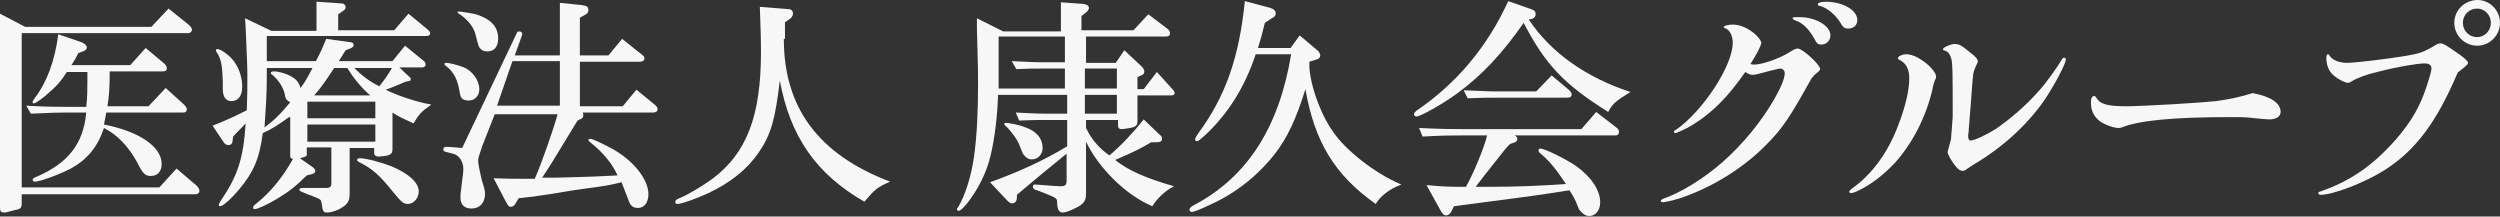
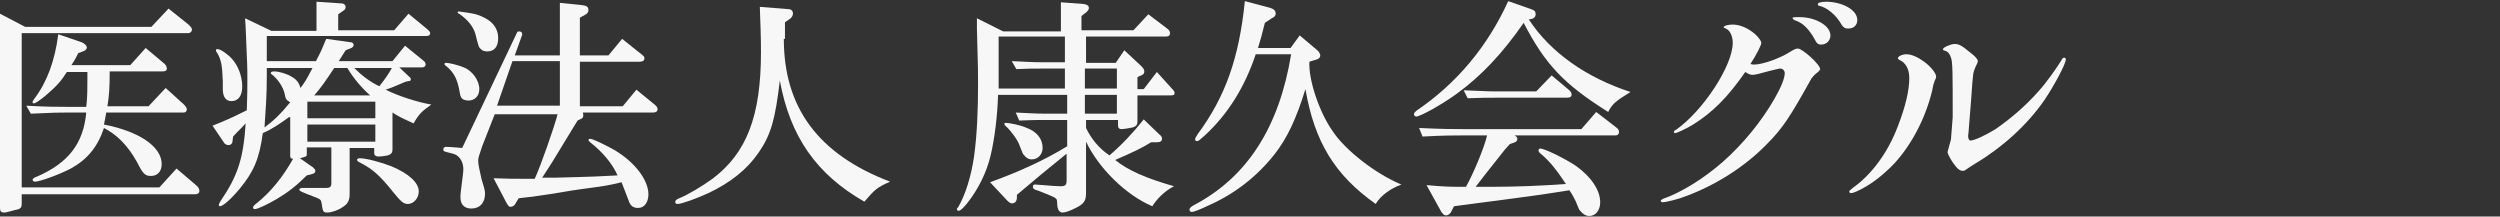
<svg xmlns="http://www.w3.org/2000/svg" version="1.1" id="レイヤー_1" x="0px" y="0px" viewBox="0 0 437.6 37.9" style="enable-background:new 0 0 437.6 37.9;" xml:space="preserve">
  <rect x="0" y="0" width="437.6" height="37.9" fill="#333333" stroke="none" />
  <style type="text/css">
	.st0{fill:#F7F7F7;}
</style>
  <g>
    <path class="st0" d="M3.8,35.6c0,0.8-0.2,1-1.3,1.2C1,37.2,1,37.2,0.7,37.2c-0.5,0-0.7-0.2-0.7-0.8v-34l4.4,2.3h22.1l3-3.2L33,4.3   c0.4,0.4,0.6,0.6,0.6,0.9c0,0.3-0.3,0.6-0.6,0.6H3.8v27h24.1l3-3.3l3.4,2.9c0.4,0.3,0.6,0.7,0.6,1c0,0.4-0.3,0.6-0.7,0.6H3.8V35.6z    M4.6,18.5c3.6,0.2,5.2,0.2,6.9,0.2h3.6c0.2-1.6,0.2-3.3,0.2-4.9v-1.2h-3.6c-1,1.6-1.8,2.5-3.8,4.2c-1,0.8-1.7,1.3-2,1.3   c-0.1,0-0.2-0.1-0.2-0.2c0-0.2,0.1-0.3,0.3-0.6c2.2-2.9,3.6-6.6,4.2-11.3l4.1,1.4c0.5,0.2,0.9,0.6,0.9,0.9c0,0.3-0.3,0.6-0.7,0.7   l-0.8,0.3c-0.5,1-0.6,1.2-1.2,2.1h10.3l2.7-3l3.1,2.6c0.4,0.3,0.6,0.6,0.6,1s-0.3,0.5-0.8,0.5h-9.2c0,2.9-0.1,4.3-0.4,6.1H26l3-3.2   l3.2,2.9c0.3,0.3,0.5,0.6,0.5,0.8c0,0.4-0.2,0.6-0.6,0.6H18.6c-0.2,1-0.2,1.2-0.4,2.1c6.2,1.2,10.1,3.9,10.1,6.9   c0,1.3-0.7,2.1-1.9,2.1c-1,0-1.4-0.4-2.4-2.4c-1.6-2.9-3.5-4.8-5.8-6c-1.1,3.3-2.9,5.5-5.8,7.1c-1.9,1-5.4,2.3-6.3,2.3   c-0.2,0-0.4-0.2-0.4-0.3c0-0.2,0.2-0.4,0.8-0.6c5.5-2.4,8.1-5.8,8.6-11.2h-3.5c-1.6,0-1.7,0-6.2,0.2L4.6,18.5z" />
    <path class="st0" d="M50.6,20.5c-1.7,1.2-2.8,2-4.6,2.8c-0.6,4.5-1.6,6.8-4.1,9.8c-1.5,1.8-2.9,3-3.4,3c-0.1,0-0.2-0.1-0.2-0.2   c0-0.2,0.1-0.3,0.3-0.7c3-4.4,4-7.4,4.4-13.6c-1,1.1-1.2,1.2-2.2,2.3l-0.1,0.8c0,0.4-0.3,0.7-0.7,0.7c-0.2,0-0.5-0.1-0.7-0.3   L37.2,22c2.3-0.9,3.6-1.5,6-2.7c0.1-2.7,0.1-4,0.1-5.6c0-1.8,0-1.8-0.3-8.9l-0.1-1.6l4.6,2.2h7.9V0.3l4.4,0.3   c0.4,0,0.7,0.3,0.7,0.6c0,0.2-0.1,0.5-0.3,0.6l-1,0.7v2.8H69l2.5-2.9l3.4,2.8c0.2,0.2,0.4,0.4,0.4,0.6c0,0.3-0.2,0.5-0.6,0.5h-28   v4.4h8.6c1-1.9,1.1-2.2,1.8-3.9l4.3,0.6c0.3,0,0.5,0.2,0.5,0.5c0,0.2-0.2,0.4-0.4,0.5l-1,0.4l-1.2,1.9h9.4l2.2-2.7l3.2,2.6   c0.3,0.2,0.4,0.5,0.4,0.7c0,0.3-0.3,0.5-0.6,0.5h-4l1.8,1.7c0.2,0.1,0.2,0.3,0.2,0.4c0,0.2-0.1,0.3-0.4,0.3l-0.5,0.1   c-2.1,0.9-2.3,1-3.5,1.4c2.2,1.1,5.6,2.2,8,2.6c-1.7,1.2-2.2,1.7-3.1,3.3c-2.4-1.1-2.6-1.2-3.7-1.9v6.5c0,0.5-0.2,0.8-0.8,1   c-0.5,0.1-1.2,0.2-1.6,0.2c-0.5,0-0.8-0.2-0.8-0.6v-0.9h-4.3v8c0,1.2-0.3,1.8-1.3,2.4c-0.7,0.5-1.9,0.9-2.6,0.9   c-0.7,0-0.8-0.1-1-1.6c-0.1-0.6-0.2-0.7-0.9-1c-0.1,0-0.5-0.2-1-0.4c-0.3-0.1-0.6-0.2-0.8-0.3c-1-0.4-1.2-0.5-1.2-0.7   c0-0.2,0.2-0.3,0.6-0.3c0.1,0,0.1,0,1.6,0H56h1c0.8,0,1-0.2,1-0.9v-6.2h-4.3V27c0,0.4-0.1,0.4-1.2,0.7l2.3,1.6   c0.2,0.2,0.4,0.4,0.4,0.6c0,0.3-0.2,0.5-0.7,0.6l-0.8,0.2c-1.8,1.8-3.2,2.9-5.2,4.1c-1.7,1-3.4,1.8-3.9,1.8c-0.2,0-0.3-0.1-0.3-0.3   c0-0.2,0.2-0.4,0.6-0.7c2.5-2,4.6-4.6,6.4-7.8c-0.4,0-0.5-0.2-0.5-0.5V20.5z M39,14.2c-0.1-2.8-0.3-3.7-0.9-4.8   c-0.3-0.4-0.3-0.5-0.3-0.6c0-0.2,0.1-0.2,0.3-0.2c0.5,0,1.8,0.9,2.5,1.7c1.1,1.2,1.8,3.1,1.8,4.8s-0.7,2.6-1.9,2.6   c-1,0-1.5-0.8-1.5-2.1V14.2z M46.7,11.9c0,0.8,0,1.4,0,1.7c0,3-0.2,5.8-0.4,8.7c1.4-1,2.8-2.3,4.5-4.4c-0.7-0.4-0.8-0.5-1-1.6   c-0.3-1.1-1-2.2-2-3.1c-0.3-0.2-0.4-0.3-0.4-0.4c0-0.2,0.2-0.3,0.6-0.3c0.8,0,2.2,0.4,3,0.9c0.9,0.5,1.3,1,1.6,2   c0.8-1.1,0.9-1.2,2.1-3.5H46.7z M65.7,20.7v-2.9H53.8v2.9H65.7z M65.7,24.8v-3H53.8v3H65.7z M58.5,11.9c-1.6,2.4-2.2,3.3-3.5,4.8   h9.8c-1.5-1.3-3-3.1-4-4.8H58.5z M62,11.9c1.2,1.2,2.7,2.4,4.4,3.2c1.1-1.4,1.5-2,2.2-3.2H62z M68.5,29.1c3.1,1.3,4.8,2.9,4.8,4.4   c0,1.2-0.9,2.2-1.9,2.2c-0.8,0-1.2-0.4-2.6-2.1c-2.4-3-3.6-4-5.7-5.1c-0.4-0.2-0.6-0.3-0.6-0.5c0-0.2,0.2-0.3,0.5-0.3   C64.1,27.7,66.7,28.4,68.5,29.1z" />
    <path class="st0" d="M84.4,25.6c-0.6,1.8-0.7,2-0.7,2.6c0,0.5,0.3,1.9,0.6,3.2c0.5,1.6,0.6,2,0.6,2.5c0,1.6-0.9,2.6-2.4,2.6   c-1.2,0-1.9-0.7-1.9-1.9c0-0.6,0-0.7,0.3-3c0.1-0.8,0.2-1.5,0.2-2c0-1-0.4-1.8-1-2.3c-0.4-0.3-0.4-0.3-2-0.7   c-0.4-0.1-0.5-0.2-0.5-0.4c0-0.4,0.2-0.5,0.6-0.5c0.4,0,1.4,0.1,2.7,0.2l9.6-20.2c0.1-0.2,0.2-0.2,0.4-0.2c0.3,0,0.5,0.2,0.5,0.4   c0,0.1,0,0.1,0,0.2l-1.3,3.6H98V0.5l3.9,0.4c0.8,0.1,1.1,0.3,1.1,0.9c0,0.3-0.2,0.6-0.6,0.8l-0.9,0.5v6.6h5l2.4-2.9l3.5,2.8   c0.3,0.2,0.4,0.4,0.4,0.6c0,0.4-0.3,0.6-0.8,0.6h-10.5v7.8h7.5l2.4-2.9l3.3,2.7c0.2,0.2,0.4,0.4,0.4,0.7c0,0.4-0.3,0.6-0.8,0.6H102   c0.1,0.2,0.1,0.4,0.1,0.6c0,0.2-0.2,0.5-0.6,0.6l-0.4,0.2l-0.8,1.3c-3.8,6.3-3.9,6.4-5.4,8.7l2.3,0l3.7-0.1l3.1-0.1   c0.5,0,1.7-0.1,4.1-0.2c-0.9-2-2.5-4-4.8-5.8c-0.2-0.2-0.3-0.3-0.3-0.4c0-0.1,0.1-0.2,0.3-0.2c0.4,0,1.9,0.7,3.6,1.6   c3.8,2,6.6,5.4,6.6,8.1c0,1.4-0.7,2.4-1.8,2.4c-0.9,0-1.4-0.4-1.7-1.4c-0.8-2.1-0.8-2.1-1.2-3.1c-2.5,0.6-2.6,0.6-7,1.2   c-0.2,0-2.7,0.4-5,0.8c-3.2,0.5-4.1,0.6-6,0.8l-0.5,0.8c-0.2,0.5-0.6,0.7-0.9,0.7c-0.3,0-0.4-0.1-0.8-0.8l-2.2-4.2   c2.6,0.1,3.2,0.1,7.2,0.1c1.1-2.4,3.4-9,4-11.3h-11L84.4,25.6z M81.2,11.8c1.5,0.6,2.7,2.3,2.7,3.8c0,1.2-0.8,2-1.9,2   c-0.6,0-1.1-0.2-1.3-0.6c-0.1-0.2-0.2-0.5-0.4-1.7c-0.4-1.8-1.1-2.9-2.3-3.8c-0.2-0.2-0.2-0.2-0.2-0.3c0-0.1,0.1-0.2,0.2-0.2   C78.7,11,80.2,11.4,81.2,11.8z M83.3,2.5c2.6,0.8,3.9,2.2,3.9,4.2c0,1.5-0.7,2.3-1.9,2.3c-0.4,0-0.8-0.1-1-0.3   c-0.5-0.4-0.5-0.4-1.1-2.8c-0.4-1.3-1.3-2.4-2.7-3.4c-0.3-0.2-0.4-0.2-0.4-0.3s0.1-0.2,0.2-0.2C81.1,2.1,82.5,2.3,83.3,2.5z    M98,18.5v-7.8h-8.3L87,18.5H98z" />
    <path class="st0" d="M137.2,6.8c0,12,6,20.2,18.6,25c-2.3,1-2.7,1.4-4.5,3.5c-8.4-4.8-13-11.4-14.8-21.2c-0.8,6.7-1.5,9.4-3.7,12.6   c-2,2.9-4.8,5.2-8.8,7.1c-2.2,1-4.7,1.9-5.4,1.9c-0.3,0-0.4-0.1-0.4-0.4c0-0.2,0.2-0.4,0.7-0.6c1.5-0.6,4-2.1,5.8-3.4   c6-4.5,8.5-11,8.5-22.2c0-2.8-0.1-4.8-0.2-7.9l5,0.4c0.5,0,0.8,0.3,0.8,0.8c0,0.3-0.2,0.6-0.4,0.8l-1,0.7V6.8z" />
    <path class="st0" d="M174.7,16.6c-0.1,3.6-0.6,7.7-1.3,10.6c-0.7,3-2.2,6-4.2,8.5c-0.7,0.8-1.1,1.2-1.4,1.2c-0.1,0-0.3-0.1-0.3-0.2   c0-0.1,0-0.3,0.2-0.4c1.3-2.2,2.3-5.5,2.8-8.9c0.5-3.7,0.7-7.8,0.7-12.8c0-2.2,0-2.2-0.2-9.6l0-1.8l4.6,2.3h10.1V0.4l4,0.3   c0.6,0.1,0.9,0.3,0.9,0.7c0,0.2-0.1,0.4-0.4,0.7l-0.9,0.7v2.5h9.1l2.6-2.8l3.3,2.5c0.3,0.2,0.5,0.5,0.5,0.8c0,0.4-0.2,0.6-0.8,0.6   h-13.9V11h5.2l1.5-2.2l3,2.8c0.3,0.3,0.5,0.6,0.5,0.9c0,0.4-0.2,0.6-0.8,0.8l-0.4,0.2v2.1h1.1l2.3-3l2.8,3.1   c0.2,0.2,0.3,0.4,0.3,0.6c0,0.3-0.2,0.4-0.7,0.4h-5.8v4.6c0,0.5-0.2,0.8-0.8,1c-0.4,0.1-1.6,0.3-2,0.3c-0.4,0-0.6-0.2-0.6-0.6v-1   h-5.6v1.4c0.9,1.9,2.3,3.6,4.1,4.8c2.1-1.8,4.1-3.9,6-6.3l2.7,2.6c0.4,0.3,0.5,0.5,0.5,0.8c0,0.4-0.3,0.6-0.9,0.6h-1   c-1.8,1.1-3.3,1.8-6.3,3.1c2.2,1.8,5.4,3.2,10.3,4.6c-1.6,0.8-3,2.2-3.8,3.5c-4.7-2-9.4-6.7-11.6-11.3v9c0,1.4-0.4,1.9-1.8,2.6   c-1,0.5-1.8,0.8-2.3,0.8c-0.5,0-0.8-0.4-0.9-1c-0.1-1-0.1-1.2-0.1-1.2c-0.2-0.4-0.4-0.5-3.2-1.6c-0.8-0.2-1-0.4-1-0.7   c0-0.3,0.1-0.4,0.4-0.4c0.1,0,0.1,0,1.4,0.1c1.2,0.1,2.4,0.2,3,0.2c0.9,0,1.1-0.2,1.1-1.1v-4.6c-3.1,2.5-6,4.9-8.7,7.2v0.4   c0,0.7-0.3,1.1-0.9,1.1c-0.2,0-0.5-0.2-0.8-0.5l-3-3.2c5-1.8,9.6-3.9,13.5-6.3V21h-3.6c-1.5,0-2.5,0-4.8,0.1l-0.6-1.4   c2.4,0.1,3.3,0.2,5.4,0.2h3.6v-3.3H174.7z M174.8,6.4v9.1h11.6V12h-3.9c-1.6,0-2.6,0-4.6,0.1l-0.8-1.4c2.5,0.1,3.5,0.2,5.4,0.2h3.9   V6.4H174.8z M179.5,22.3c2,0.7,3,2,3,3.6c0,1.1-0.8,2-1.9,2c-0.6,0-1-0.3-1.4-0.8c-0.2-0.2-0.2-0.3-0.8-1.8c-0.4-1-1.2-2-2-2.9   c-0.5-0.4-0.6-0.6-0.6-0.7c0-0.1,0.1-0.2,0.2-0.2C176.6,21.5,178.6,21.9,179.5,22.3z M195.5,15.5V12h-5.6v3.5H195.5z M195.5,19.9   v-3.3h-5.6v3.3H195.5z" />
    <path class="st0" d="M229.2,10.8c-0.2,3.2,1.8,9,4.1,12.2c2.1,3.2,7.4,7.4,12,9.3c-1.9,0.7-3.6,1.9-4.5,3.4   c-7.2-5.1-10.7-10.9-12.3-20.1c-1.6,5.2-3.2,8.6-5.4,11.4c-3,3.8-6.8,6.8-11.2,8.8c-2.1,1-3,1.3-3.3,1.3c-0.2,0-0.4-0.2-0.4-0.4   c0-0.2,0.2-0.5,0.8-0.8c9.3-4.9,14.9-13.6,17-26.4h-6.2c-1.9,5.7-4.8,10.4-8.9,14.2l-0.7,0.6c-0.3,0.3-0.5,0.4-0.7,0.4   c-0.2,0-0.3-0.1-0.3-0.3c0-0.2,0.1-0.4,0.5-1c4.8-6.5,7.2-13.3,8.2-23.2l4.5,1.2c0.6,0.2,0.9,0.5,0.9,1c0,0.3-0.2,0.6-0.7,0.8   L221.4,4c-0.5,2-0.7,2.8-1.2,4.4h5.7l1.6-2.2l3.2,2.7c0.2,0.2,0.4,0.6,0.4,0.8c0,0.3-0.2,0.6-0.6,0.7L229.2,10.8z" />
    <path class="st0" d="M267.6,3.4c3.8,5.8,10.1,10.2,17.8,12.7c-2.6,1.6-3.2,2.1-3.9,3.5c-7.8-4.9-11-8.3-14.8-15.6   c-3.6,5.2-7.3,9.2-11.7,12.4c-2.6,1.9-6.4,4-7.1,4c-0.2,0-0.4-0.2-0.4-0.4c0-0.2,0.1-0.3,0.4-0.6C255,14.6,260.4,8.1,264,0.2l4,1.4   c0.6,0.2,0.8,0.4,0.8,0.9c0,0.4-0.2,0.6-0.6,0.8L267.6,3.4z M248.4,22.4c4.2,0.2,5.9,0.2,7.9,0.2h20.5l2.6-3l3.5,2.7   c0.3,0.2,0.5,0.5,0.5,0.8c0,0.3-0.2,0.6-0.6,0.6h-17.7c0.4,0.2,0.5,0.4,0.5,0.6c0,0.3-0.2,0.6-0.7,0.7l-0.6,0.2   c-0.4,0.4-0.7,0.8-0.9,1c-3.6,4.5-4.1,5.2-5.1,6.5c1.1,0,2,0,2.5,0c4.8,0,9.3-0.2,13.3-0.5c-1.8-2.7-2.9-4-4.3-5.2   c-0.4-0.3-0.5-0.5-0.5-0.7c0-0.2,0.2-0.3,0.3-0.3c0.8,0,4.4,1.8,6.2,3c2.7,1.9,4.3,4.3,4.3,6.4c0,1.4-0.8,2.4-1.9,2.4   c-0.6,0-1.1-0.3-1.6-0.9c-0.2-0.2-0.2-0.2-0.8-1.7c-0.3-0.6-0.6-1.2-1.1-1.9c-4.4,0.7-4.9,0.8-17.2,2.4l-3,0.4l-0.4,0.8   c-0.2,0.5-0.6,0.8-1,0.8c-0.3,0-0.5-0.2-0.8-0.6l-2.6-4.7c3.3,0.3,4.2,0.3,6.9,0.3c1.2-2.1,3.2-6.8,3.7-9h-4.1   c-1.8,0-3.5,0-7.2,0.2L248.4,22.4z M256.2,15.8c3,0.1,4.1,0.2,5.4,0.2h7.3l2.7-2.8l3.1,2.6c0.2,0.2,0.4,0.5,0.4,0.7   c0,0.4-0.2,0.6-0.9,0.6h-12.6c-1.2,0-2.2,0-4.7,0.1L256.2,15.8z" />
    <path class="st0" d="M296.2,21.9c-1.2,0.7-2.7,1.4-3,1.4c-0.1,0-0.2-0.1-0.2-0.2s0.1-0.3,0.4-0.4c4.7-3.3,9.9-11.2,9.9-15.2   c0-1.2-0.5-2.2-1.2-2.5c-0.3-0.1-0.4-0.2-0.4-0.2c0-0.3,0.8-0.5,1.6-0.5c1,0,2.2,0.4,3.3,1.2c0.9,0.6,1.7,1.6,1.7,2   c0,0.4-0.8,2-1.9,3.7c0.3,0.1,0.4,0.1,0.7,0.1c1.4,0,4.5-1.1,6.2-2.2c0.8-0.5,1.1-0.6,1.4-0.6c0.8,0,3.9,2.8,3.9,3.6   c0,0.1-0.2,0.4-0.5,0.6c-0.4,0.3-0.6,0.5-1,1c-3.8,6.8-5,8.7-7.9,11.6c-3.8,3.9-8.9,7.1-14,9c-1.5,0.6-3.6,1.1-4.2,1.1   c-0.1,0-0.3-0.1-0.3-0.2c0-0.2,0.1-0.2,0.4-0.4c3.2-1.1,7.2-3.6,10.5-6.5c3.5-3.1,6.7-7,9-11c1.2-2.1,1.8-3.6,1.8-4.5   c0-0.4-0.3-0.8-0.8-0.8c-0.2,0-0.5,0.1-1.8,0.4c-1.8,0.5-2.6,0.7-3,0.7c-0.4,0-0.7-0.1-1.3-0.5C302.5,16.9,299.8,19.7,296.2,21.9z    M320.4,6.2c0,0.9-0.7,1.6-1.6,1.6c-0.6,0-0.8-0.2-1.2-1c-0.9-1.6-2-2.8-3.3-3.2c-0.4-0.2-0.5-0.2-0.5-0.4C313.7,3,314,3,315,3   C317.8,3,320.4,4.5,320.4,6.2z M325.1,3.5c0,0.9-0.6,1.5-1.6,1.5c-0.6,0-0.8-0.2-1.1-0.6c-1-1.8-2.6-3.1-4-3.4   c-0.2,0-0.2-0.2-0.2-0.3c0-0.2,0.5-0.4,1.6-0.4C322.7,0.4,325.1,1.8,325.1,3.5z" />
    <path class="st0" d="M338.2,15.9c-1.2,4.9-3.6,9.4-6.6,12.7c-1.9,2-4.2,3.8-6.4,4.8c-0.6,0.3-1,0.4-1.2,0.4c-0.2,0-0.3-0.1-0.3-0.3   c0-0.1,0.1-0.2,0.6-0.6c3.4-2.4,6.2-6.3,7.9-10.8c1.4-3.6,2-6.4,2-8.4c0-1.6-0.6-2.7-1.7-3.2c-0.2-0.1-0.3-0.2-0.3-0.3   c0-0.3,0.7-0.7,1.5-0.7c0.9,0,2,0.5,3.1,1.3c1.1,0.8,2.1,2,2.1,2.6c0,0.1,0,0.3-0.2,0.6c-0.1,0.3-0.2,0.6-0.3,0.9L338.2,15.9z    M341.8,20.5c0-7.6,0-9.7-0.3-10.4c-0.2-0.7-0.6-1.1-1-1.2c-0.3-0.1-0.4-0.1-0.4-0.3c0-0.3,1.4-0.9,2-0.9c0.8,0,1.2,0.2,2.9,1.6   c0.8,0.6,1.2,1.1,1.2,1.4c0,0.2-0.1,0.4-0.4,1c-0.2,0.5-0.3,0.7-0.4,1.2c-0.1,0.8-0.2,1.9-0.4,4.9c-0.2,2.8-0.4,4.7-0.4,5   c0,0.4-0.1,0.7-0.1,1c0,0.5,0.2,0.8,0.4,0.8c0.7,0,2.8-1,4.4-2c2.6-1.8,5.2-4,7.5-6.6c1.4-1.5,3.4-4.4,4-5.4   c0.2-0.4,0.3-0.5,0.5-0.5c0.2,0,0.3,0.1,0.3,0.3c0,0.8-2.1,4.7-3.8,7.2c-3,4.3-7.3,8.2-12,11c-0.6,0.4-1,0.6-1.1,0.7l-0.6,0.4   c-0.2,0.2-0.4,0.2-0.6,0.2c-0.3,0-0.7-0.2-1.1-0.7c-0.7-0.8-1.5-2.2-1.5-2.6l0.6-2.2L341.8,20.5z" />
-     <path class="st0" d="M399.2,19.6c0,0.8-0.8,1.3-2,1.3c-0.4,0-1.6-0.1-3.4-0.3c-0.8-0.1-2-0.1-3.5-0.1c-10,0-15.9,0.6-18.9,1.8   c-0.2,0.1-0.4,0.1-0.6,0.1c-0.9,0-2.7-0.7-3.4-1.3c-1-0.9-1.4-1.8-1.4-3.2c0-0.7,0.2-1.1,0.6-1.1c0.1,0,0.2,0.1,0.4,0.4   c0.6,1,1.9,1.4,5.1,1.4c3,0,13-0.6,15.8-0.9c2.7-0.4,3.7-0.6,6.4-1.4C397.6,16.9,399.2,18.1,399.2,19.6z" />
-     <path class="st0" d="M417.2,29.9c-3.4,2.1-8.8,4.2-11,4.2c-0.2,0-0.4-0.1-0.4-0.3s0.1-0.2,0.4-0.3c5.2-1.8,9.1-4.5,13.1-9   c2.7-3.1,4.3-5.8,5.5-9.5c0.5-1.6,0.8-2.5,0.8-3c0-0.6-0.4-0.9-1.2-0.9c-1.2,0-4.8,0.6-7.9,1.4c-2.2,0.5-3.8,1.1-4.8,1.7   c-0.3,0.2-0.5,0.3-0.7,0.3c-0.5,0-1.7-0.6-2.4-1.2c-0.9-0.7-1.4-1.8-1.4-3.2c0-0.3,0.1-0.6,0.3-0.6c0.1,0,0.2,0.1,0.3,0.3   c0.5,0.7,1.6,1.2,3,1.2c1.5,0,7.2-0.7,10.2-1.2c2.5-0.4,3.2-0.7,4.8-1.6c0.8-0.5,1-0.6,1.4-0.6c0.5,0,1.1,0.4,3.4,2   c0.8,0.6,1.4,1.1,1.4,1.4c0,0.3-0.4,0.6-1.8,1.7C426.5,21.4,422.8,26.4,417.2,29.9z M437.6,4c0,2.2-1.8,4-4,4c-2.2,0-4-1.8-4-4   s1.8-4,4.1-4C435.8,0,437.6,1.8,437.6,4z M431.1,4c0,1.4,1.1,2.5,2.5,2.5c1.3,0,2.4-1.1,2.4-2.5s-1.1-2.5-2.4-2.5   C432.2,1.5,431.1,2.6,431.1,4z" />
  </g>
</svg>